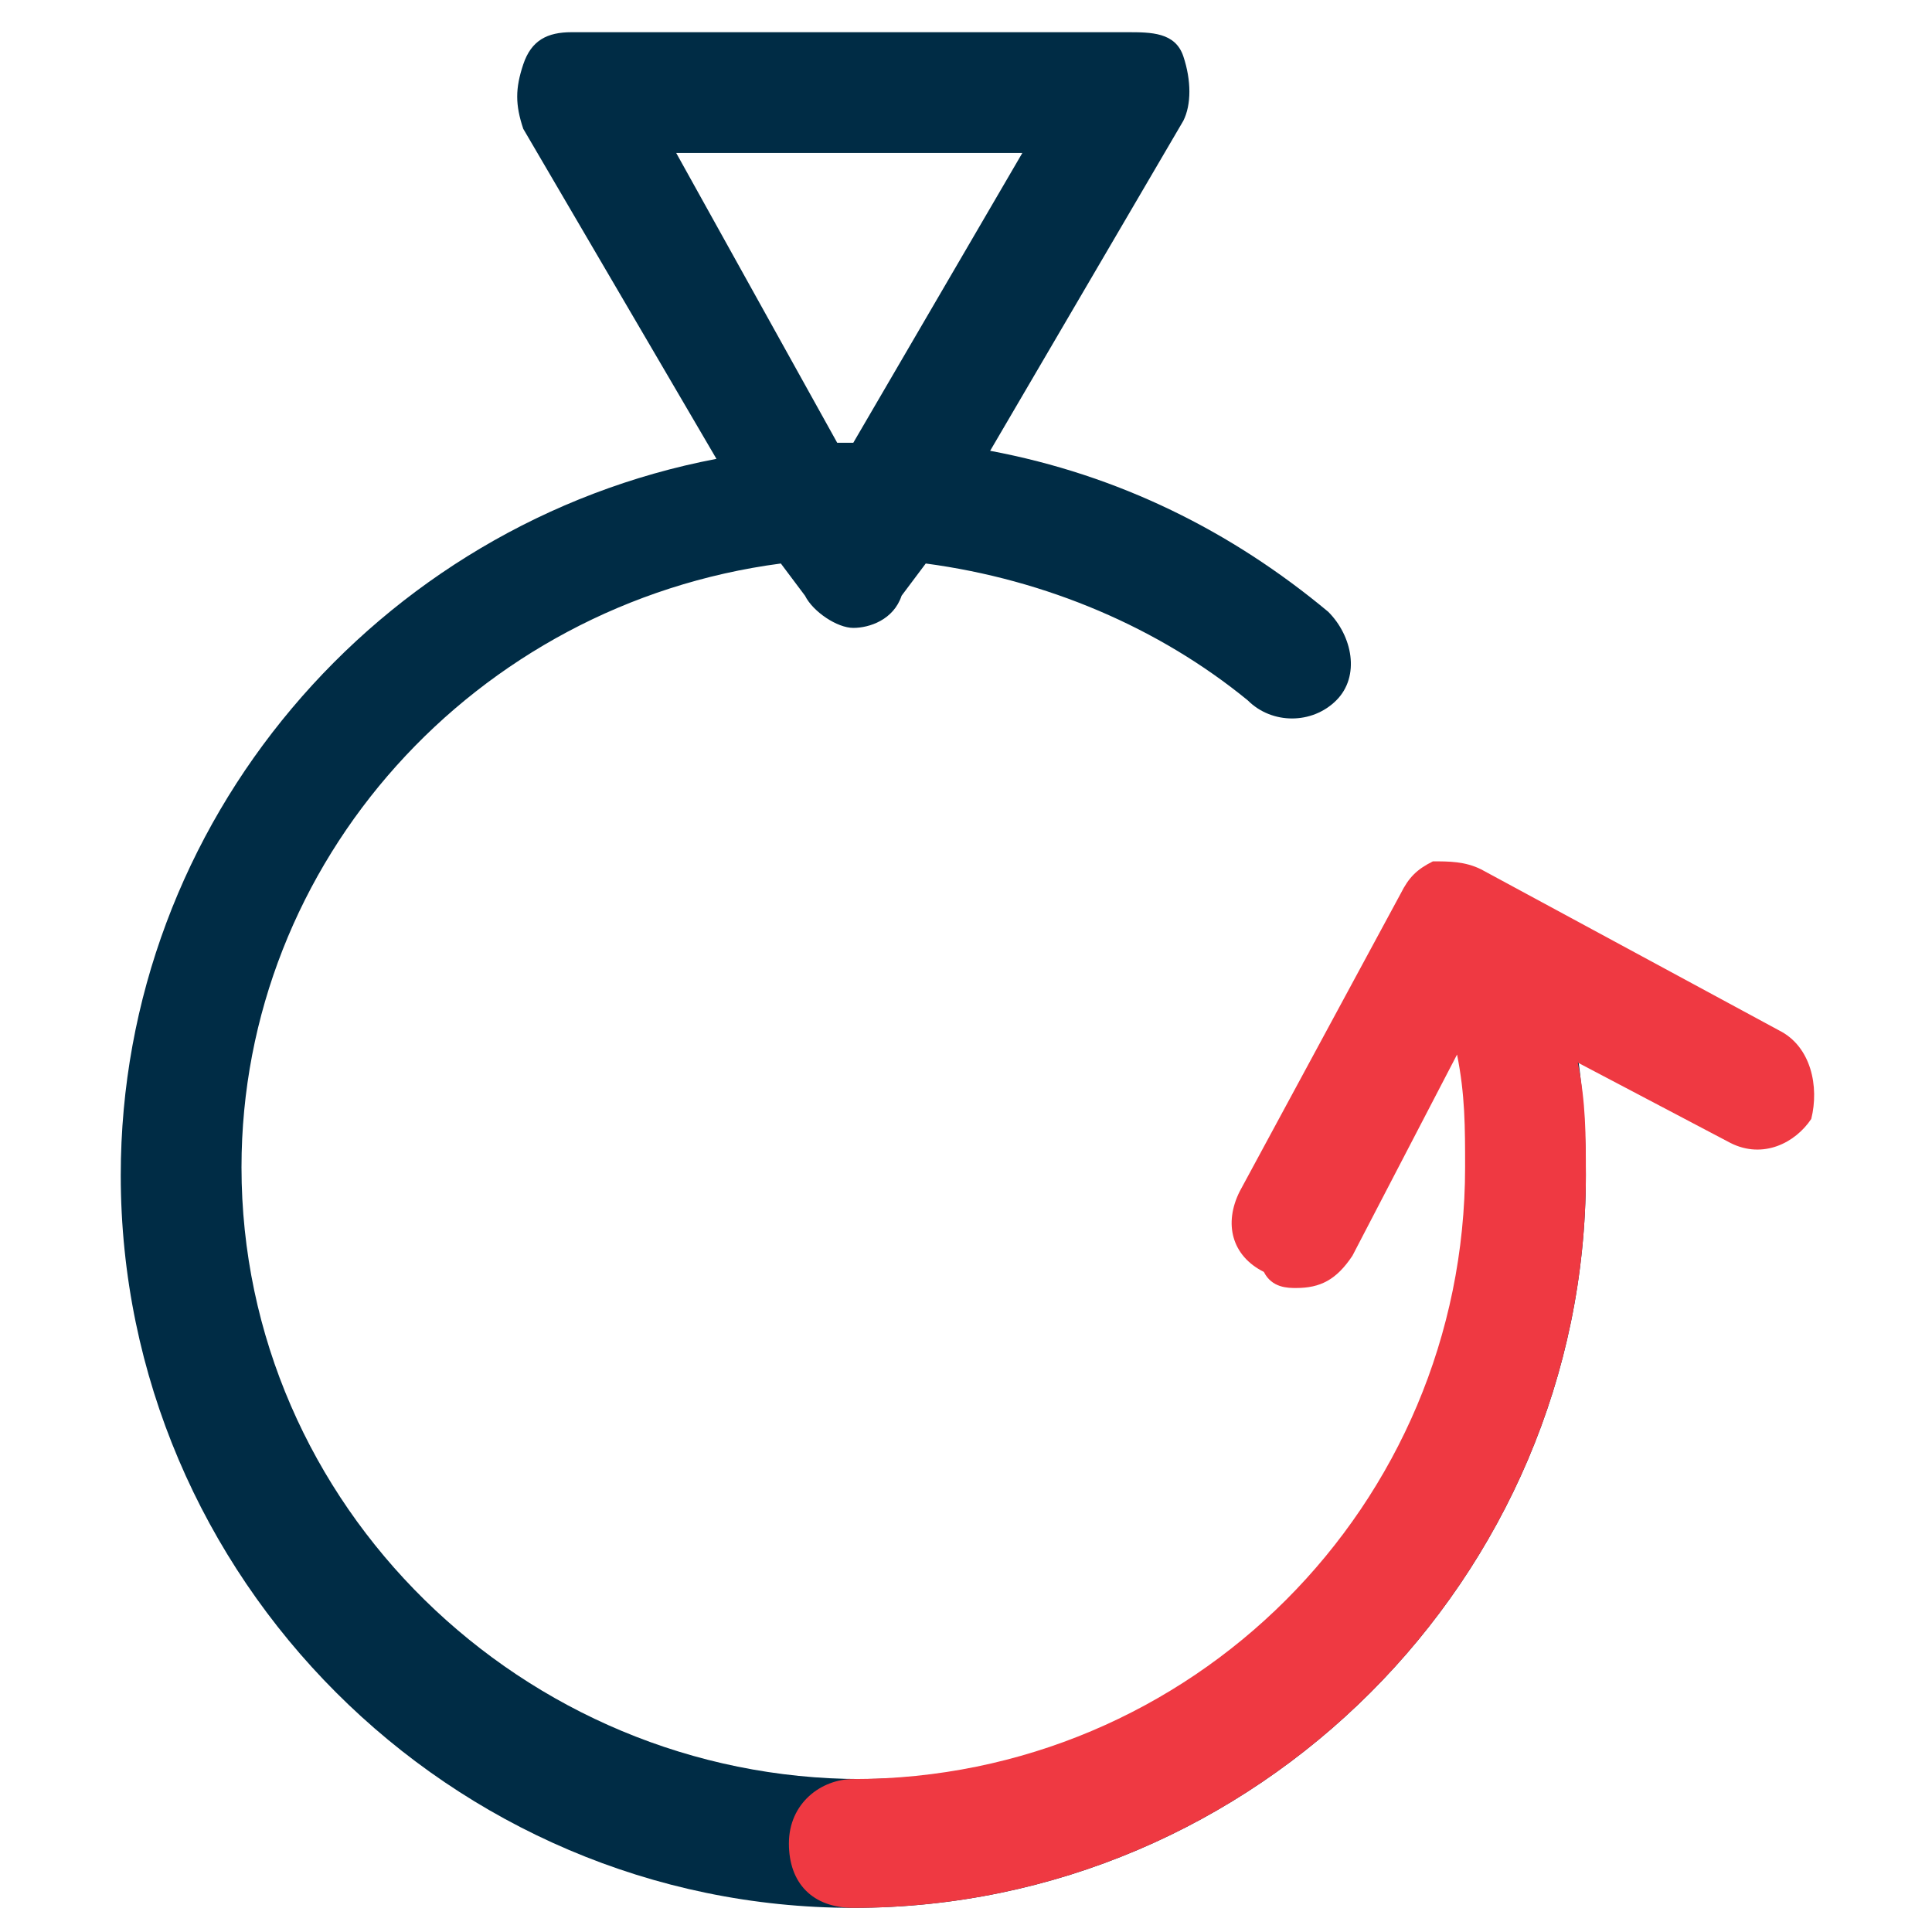
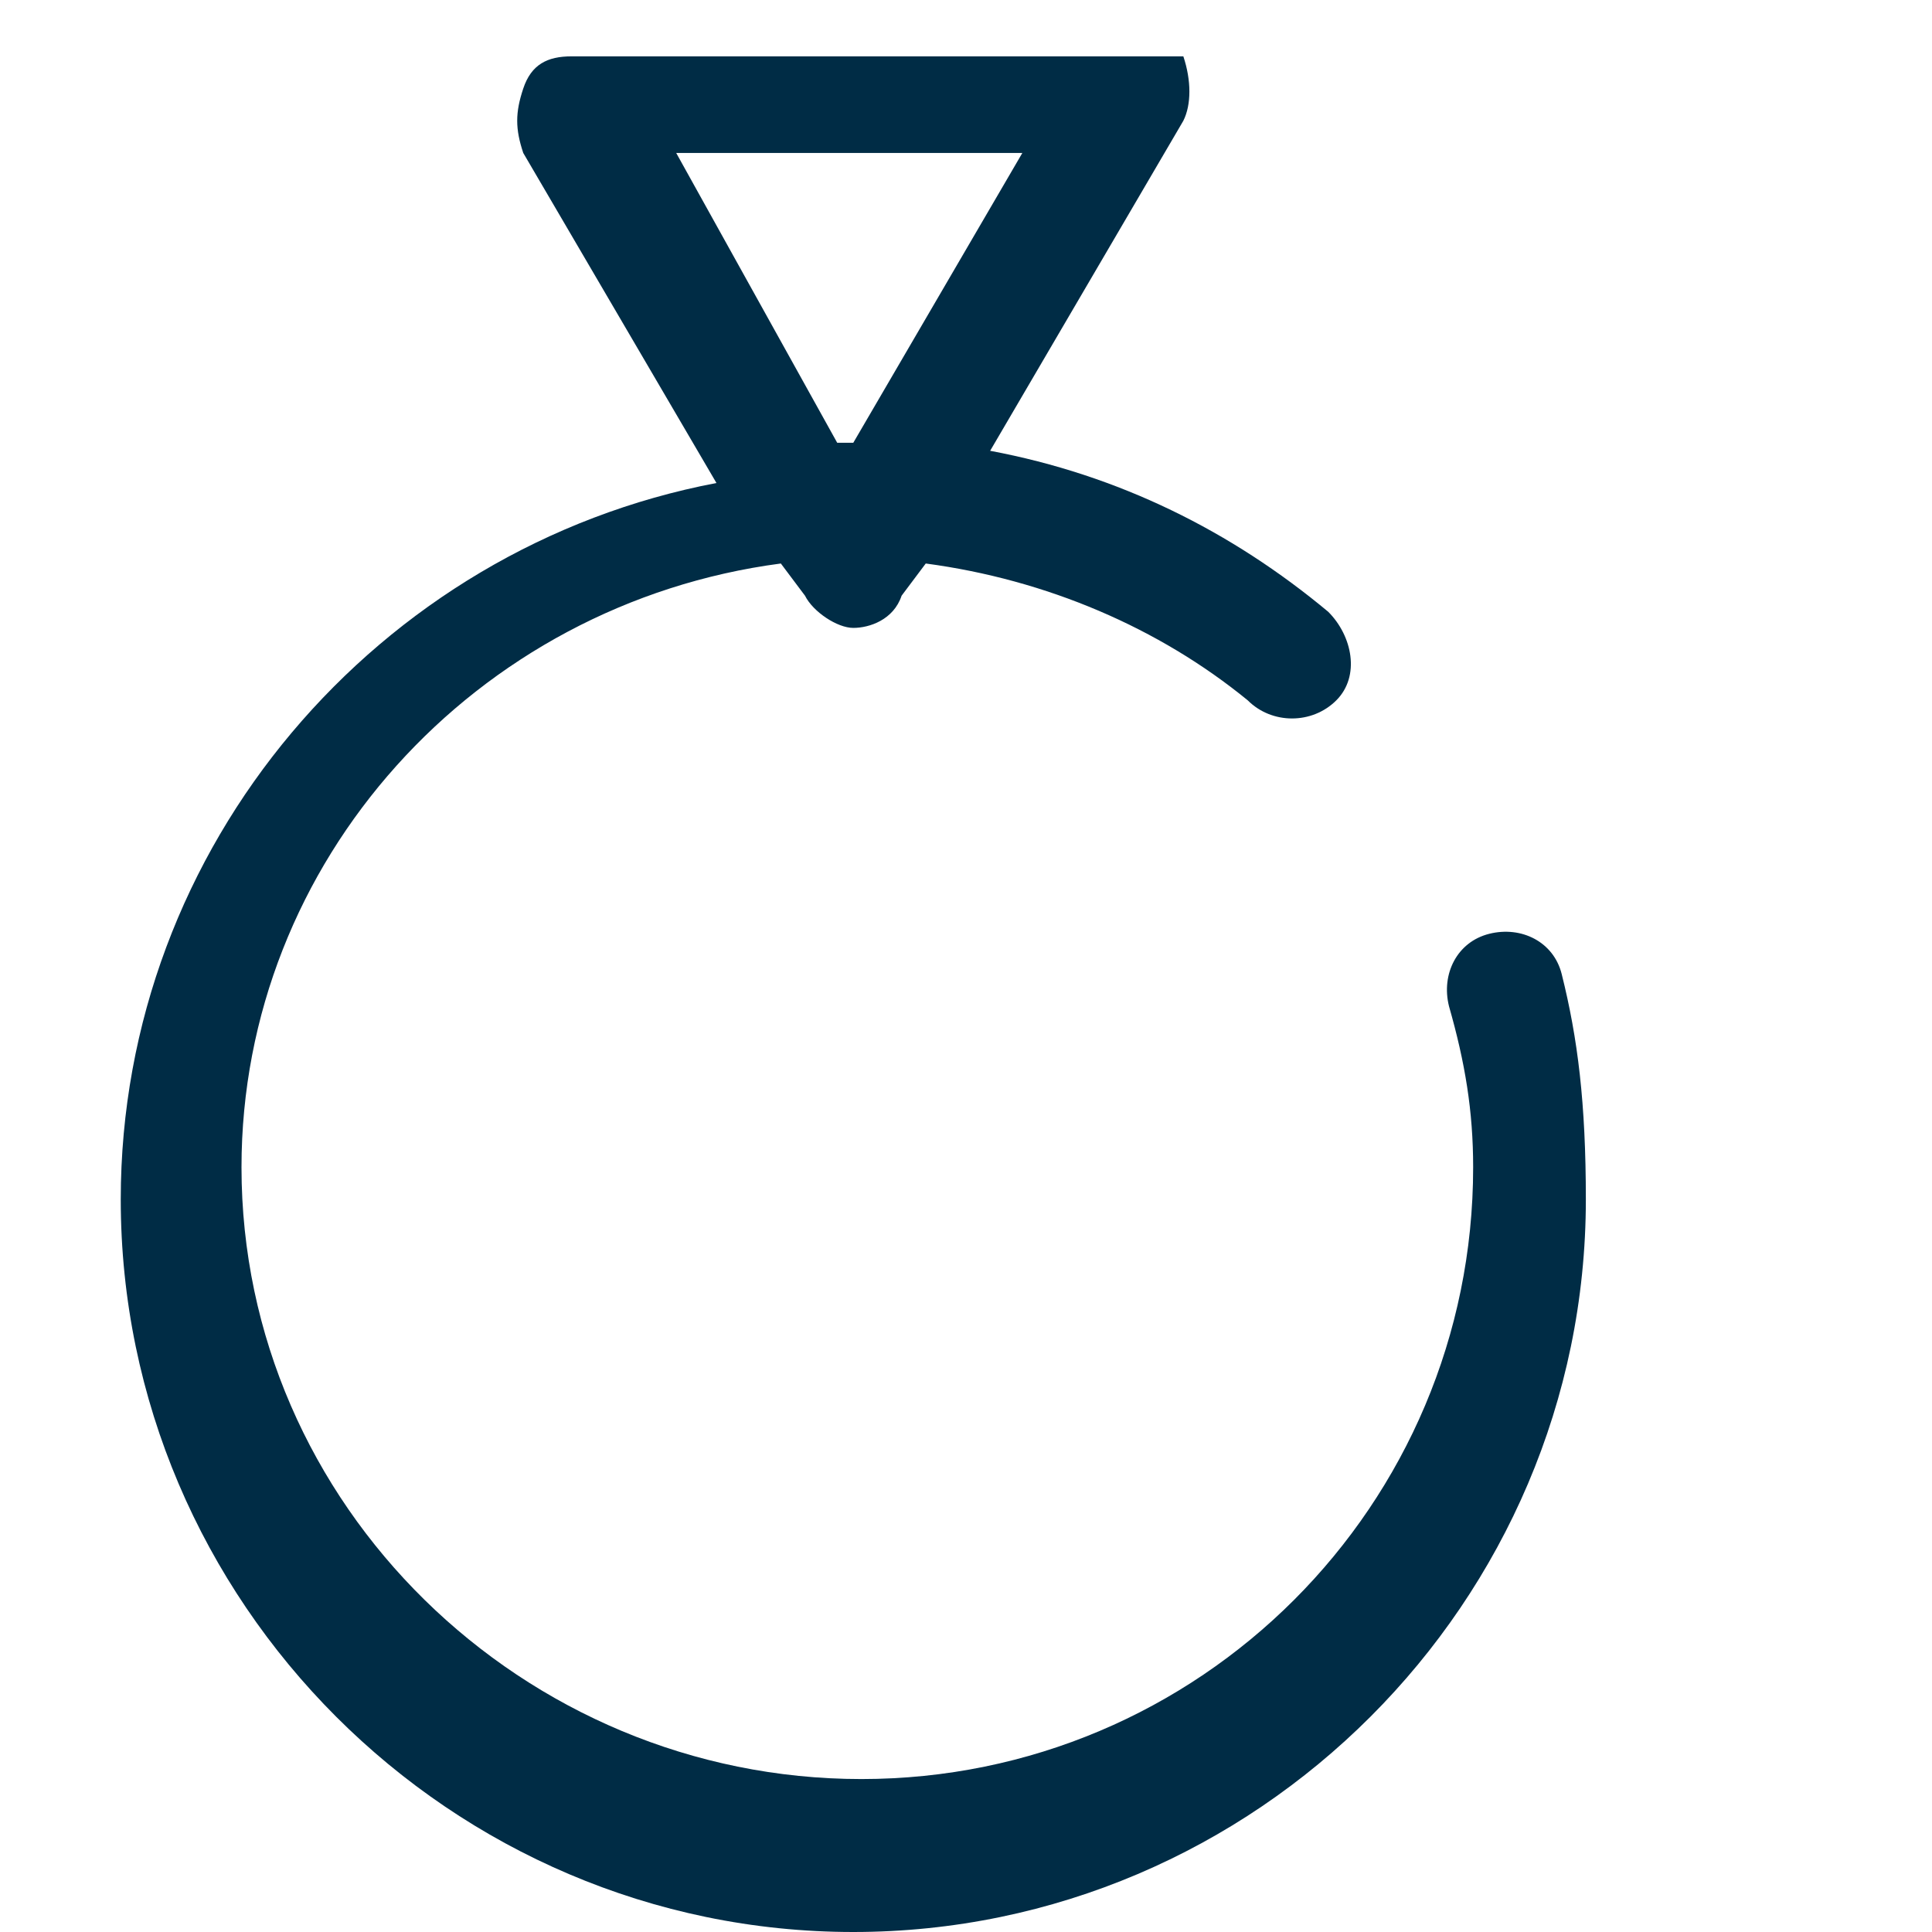
<svg xmlns="http://www.w3.org/2000/svg" version="1.1" id="Layer_1" x="0px" y="0px" viewBox="0 0 24 24" style="enable-background:new 0 0 24 24;" xml:space="preserve">
  <style type="text/css">
	.st0{fill:#002C45;}
	.st1{fill:#EF3942;}
</style>
  <g>
-     <path class="st0" d="M19.4,12.1c-0.1-0.4-0.5-0.6-0.9-0.5c-0.4,0.1-0.6,0.5-0.5,0.9c0.2,0.7,0.3,1.3,0.3,2c0,4.2-3.4,7.6-7.6,7.6   S3,18.7,3,14.5C3,10.7,5.9,7.5,9.7,7l0.3,0.4c0.1,0.2,0.4,0.4,0.6,0.4s0.5-0.1,0.6-0.4L11.5,7c1.5,0.2,2.9,0.8,4,1.7   C15.8,9,16.3,9,16.6,8.7c0.3-0.3,0.2-0.8-0.1-1.1c-1.2-1-2.6-1.7-4.2-2l2.4-4.1c0.1-0.2,0.1-0.5,0-0.8S14.3,0.4,14,0.4H7.1   c-0.3,0-0.5,0.1-0.6,0.4s-0.1,0.5,0,0.8l2.4,4.1c-4.2,0.8-7.4,4.5-7.4,8.9c0,5,4.1,9.1,9.1,9.1s9.1-4.1,9.1-9.1   C19.7,13.7,19.6,12.9,19.4,12.1z M8.4,1.9h4.3l-2.1,3.6c0,0,0,0-0.1,0c0,0,0,0-0.1,0L8.4,1.9z" />
-     <path class="st1" d="M22.1,12.8l-3.7-2c-0.2-0.1-0.4-0.1-0.6-0.1c-0.2,0.1-0.3,0.2-0.4,0.4l-2,3.7c-0.2,0.4-0.1,0.8,0.3,1   C15.8,16,16,16,16.1,16c0.3,0,0.5-0.1,0.7-0.4l1.3-2.5c0.1,0.5,0.1,0.9,0.1,1.4c0,4.2-3.4,7.6-7.6,7.6c-0.4,0-0.8,0.3-0.8,0.8   s0.3,0.8,0.8,0.8c5,0,9.1-4.1,9.1-9.1c0-0.5,0-0.9-0.1-1.4l1.9,1c0.4,0.2,0.8,0,1-0.3C22.6,13.5,22.5,13,22.1,12.8z" />
+     <path class="st0" d="M19.4,12.1c-0.1-0.4-0.5-0.6-0.9-0.5c-0.4,0.1-0.6,0.5-0.5,0.9c0.2,0.7,0.3,1.3,0.3,2c0,4.2-3.4,7.6-7.6,7.6   S3,18.7,3,14.5C3,10.7,5.9,7.5,9.7,7l0.3,0.4c0.1,0.2,0.4,0.4,0.6,0.4s0.5-0.1,0.6-0.4L11.5,7c1.5,0.2,2.9,0.8,4,1.7   C15.8,9,16.3,9,16.6,8.7c0.3-0.3,0.2-0.8-0.1-1.1c-1.2-1-2.6-1.7-4.2-2l2.4-4.1c0.1-0.2,0.1-0.5,0-0.8H7.1   c-0.3,0-0.5,0.1-0.6,0.4s-0.1,0.5,0,0.8l2.4,4.1c-4.2,0.8-7.4,4.5-7.4,8.9c0,5,4.1,9.1,9.1,9.1s9.1-4.1,9.1-9.1   C19.7,13.7,19.6,12.9,19.4,12.1z M8.4,1.9h4.3l-2.1,3.6c0,0,0,0-0.1,0c0,0,0,0-0.1,0L8.4,1.9z" />
  </g>
</svg>